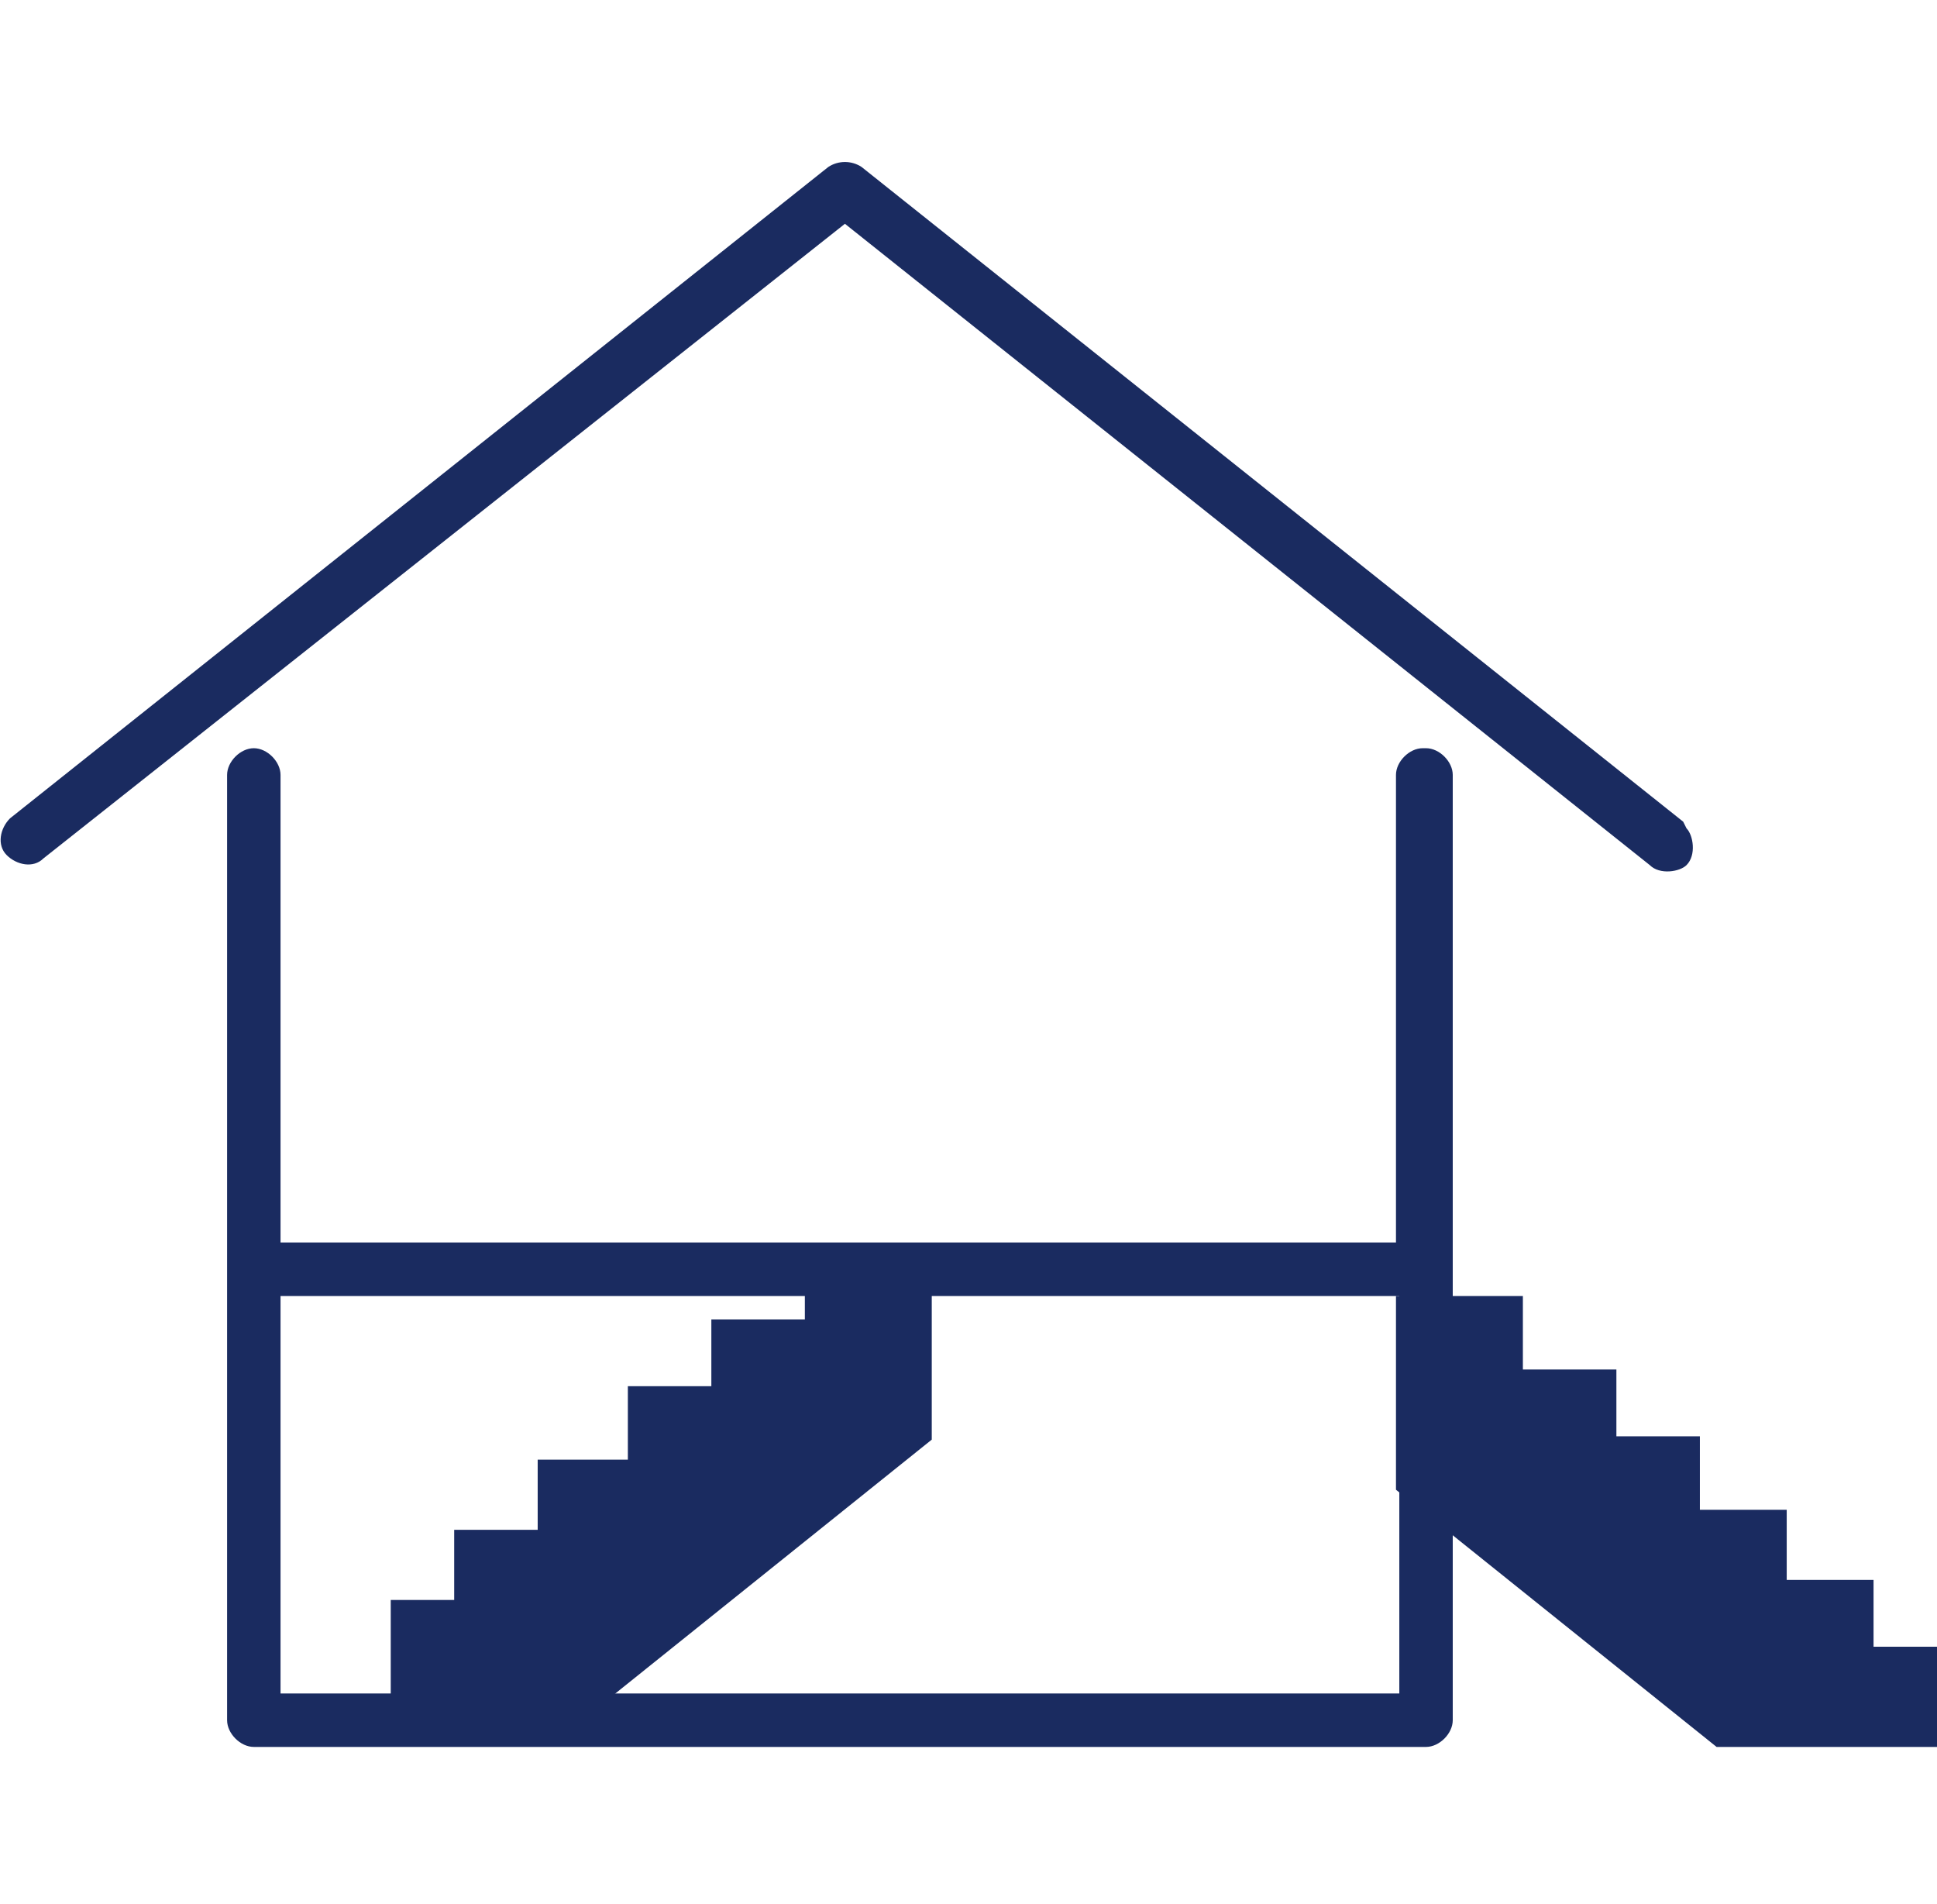
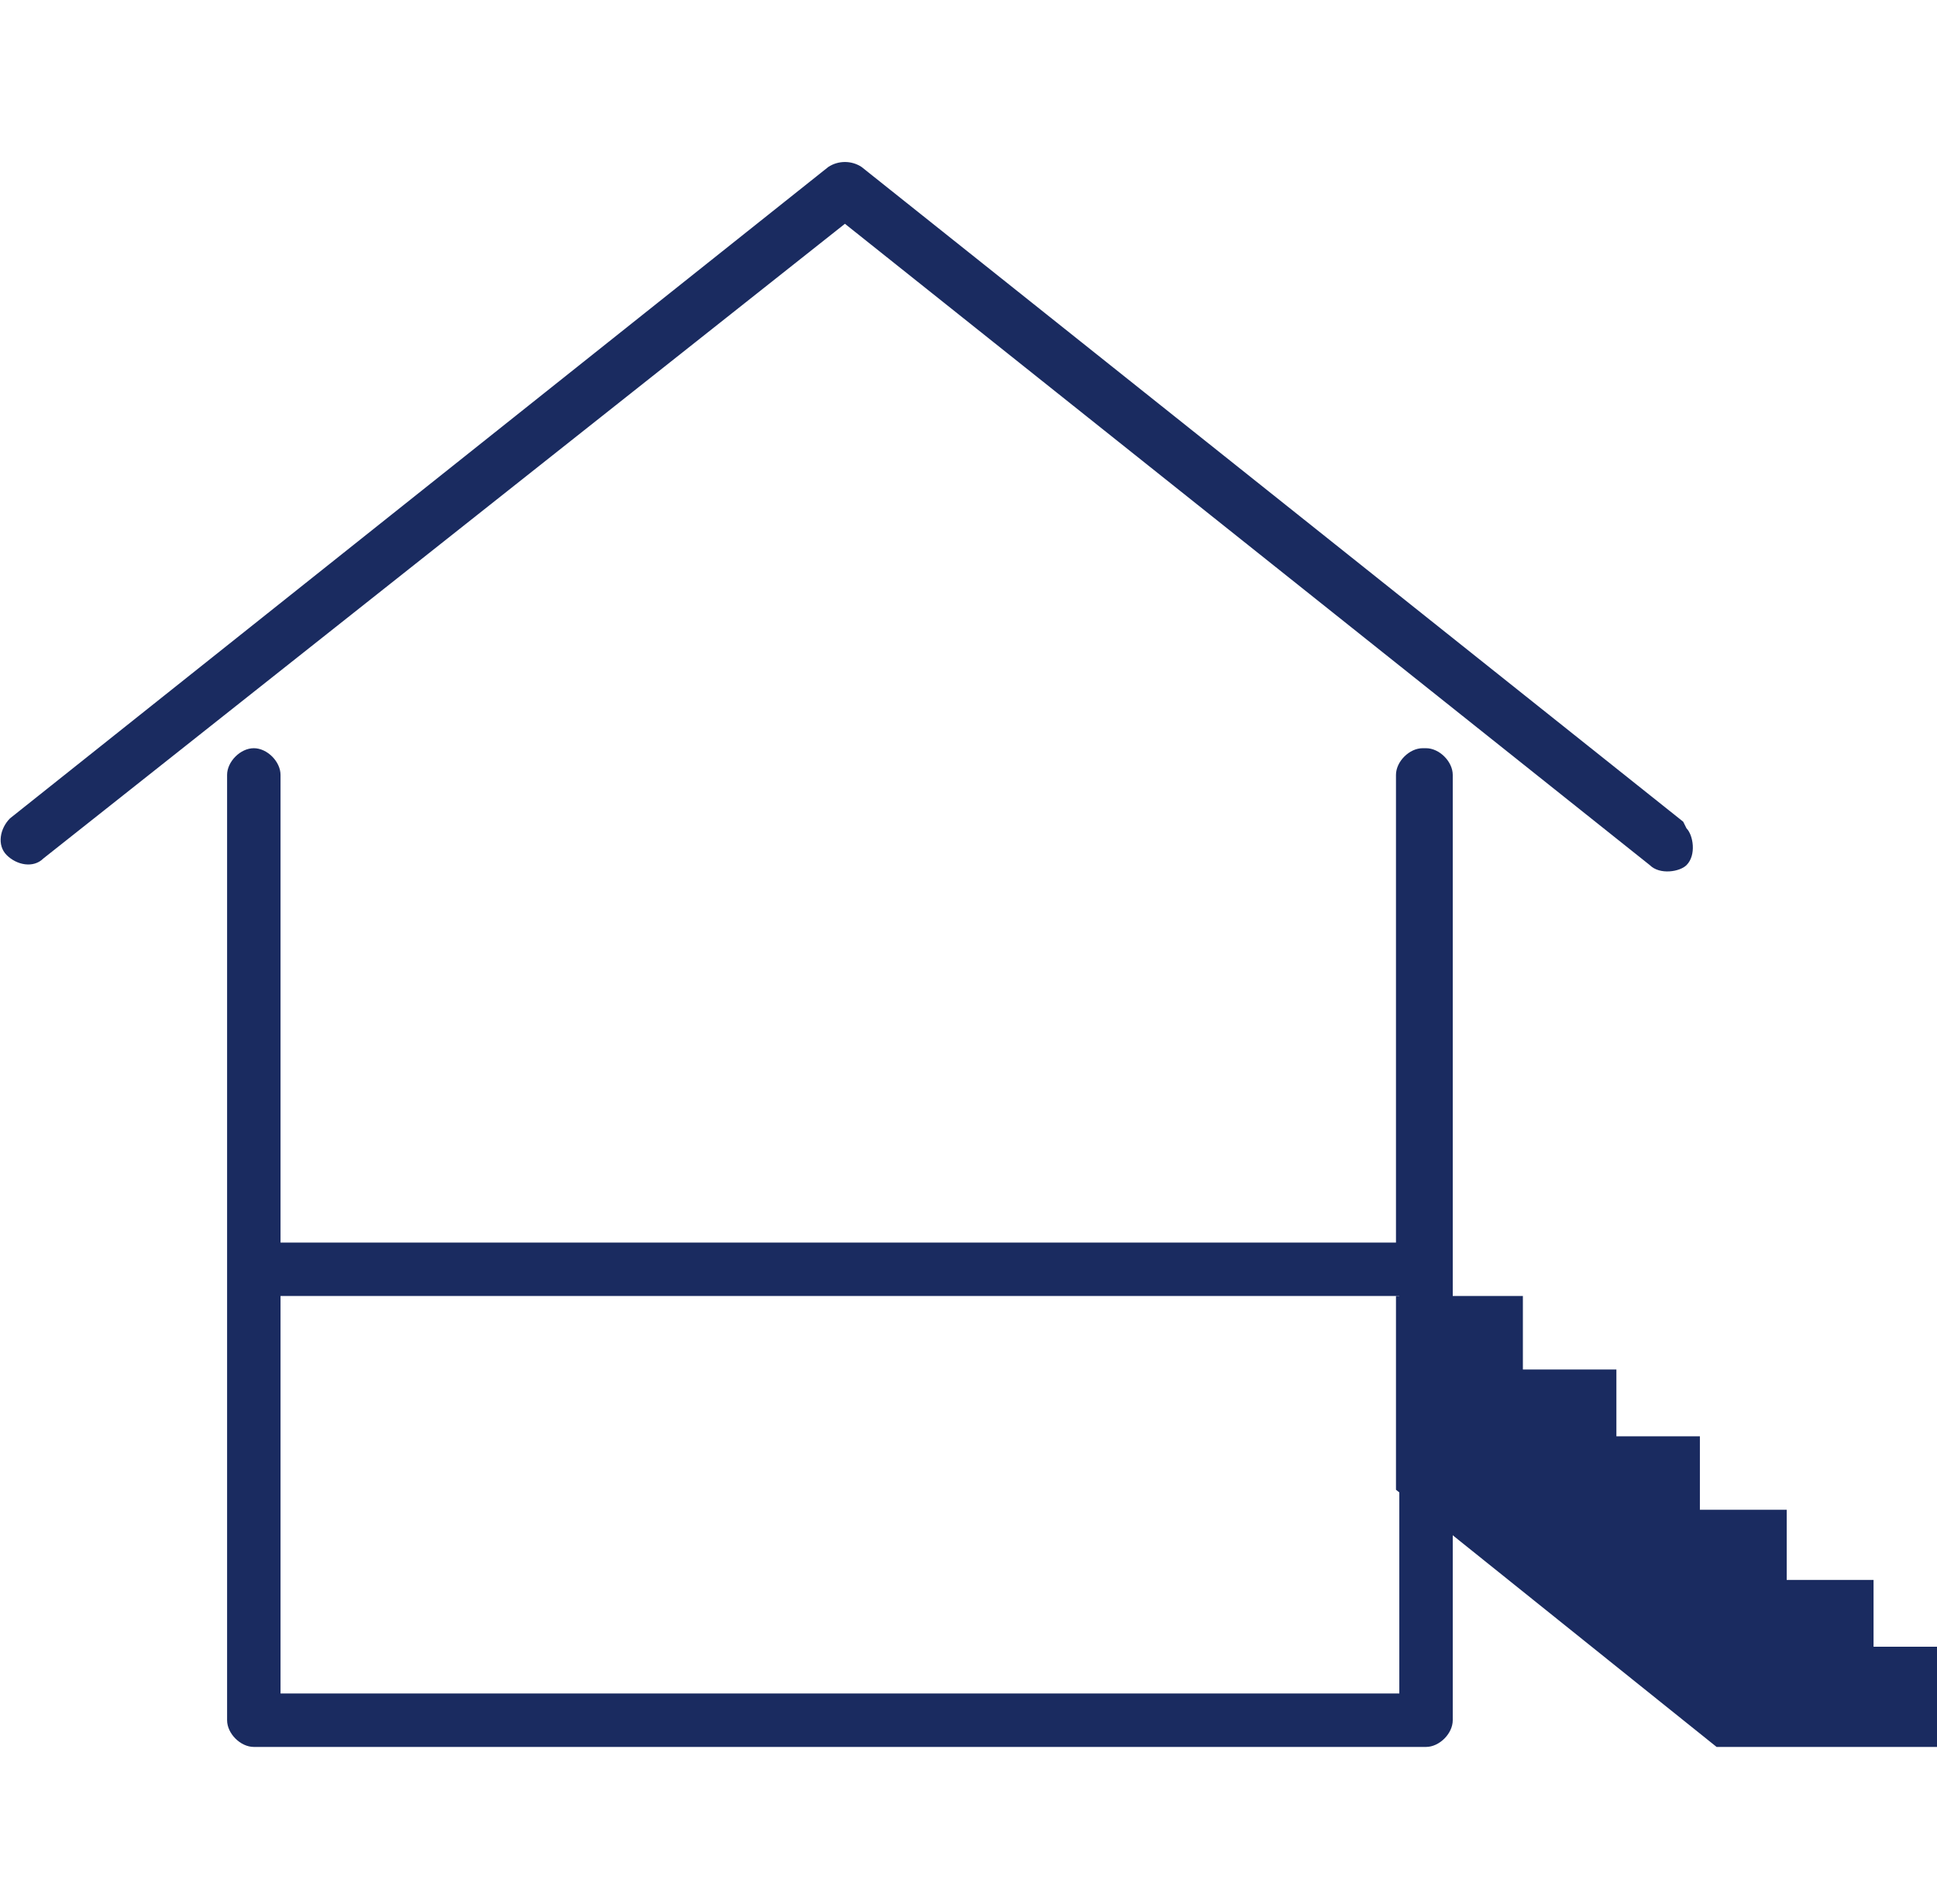
<svg xmlns="http://www.w3.org/2000/svg" id="Einsatz_innen_x2F_außen" version="1.1" viewBox="0 0 58 57">
  <defs>
    <style> .st0, .st1 { fill: #1a2b60; } .st1 { fill-rule: evenodd; } </style>
  </defs>
-   <polygon class="st1" points="13.6 47.9 13.6 45.8 16.1 45.8 16.1 43.7 18.8 43.7 18.8 41.5 21.3 41.5 21.3 39.5 24.1 39.5 24.1 37.4 27.9 37.3 27.9 43.1 18.3 50.8 11.7 50.8 11.7 47.9 13.6 47.9" />
  <path class="st0" d="M50.4,24.6L25.8,5c-.3-.2-.7-.2-1,0L.3,24.5c-.3.3-.4.8-.1,1.1s.8.4,1.1.1h0L25.3,6.7l24.1,19.2c.3.3.9.2,1.1,0,.3-.3.2-.9,0-1.1,0,0,0,0,0,0h0Z" />
  <path class="st0" d="M42.6,22.4c-.4,0-.8.4-.8.8v14H8.4v-14c0-.4-.4-.8-.8-.8-.4,0-.8.4-.8.8h0v28.3c0,.4.4.8.8.8h35.1c.4,0,.8-.4.8-.8v-28.3c0-.4-.4-.8-.8-.8h0ZM8.4,50.7v-11.9h33.5v11.9H8.4Z" />
  <polygon class="st1" points="58 49.3 58 52.3 51.4 52.3 41.8 44.6 41.8 38.8 45.6 38.8 45.6 41 48.4 41 48.4 43 50.9 43 50.9 45.2 53.5 45.2 53.5 47.3 56.1 47.3 56.1 49.3 58 49.3" />
</svg>